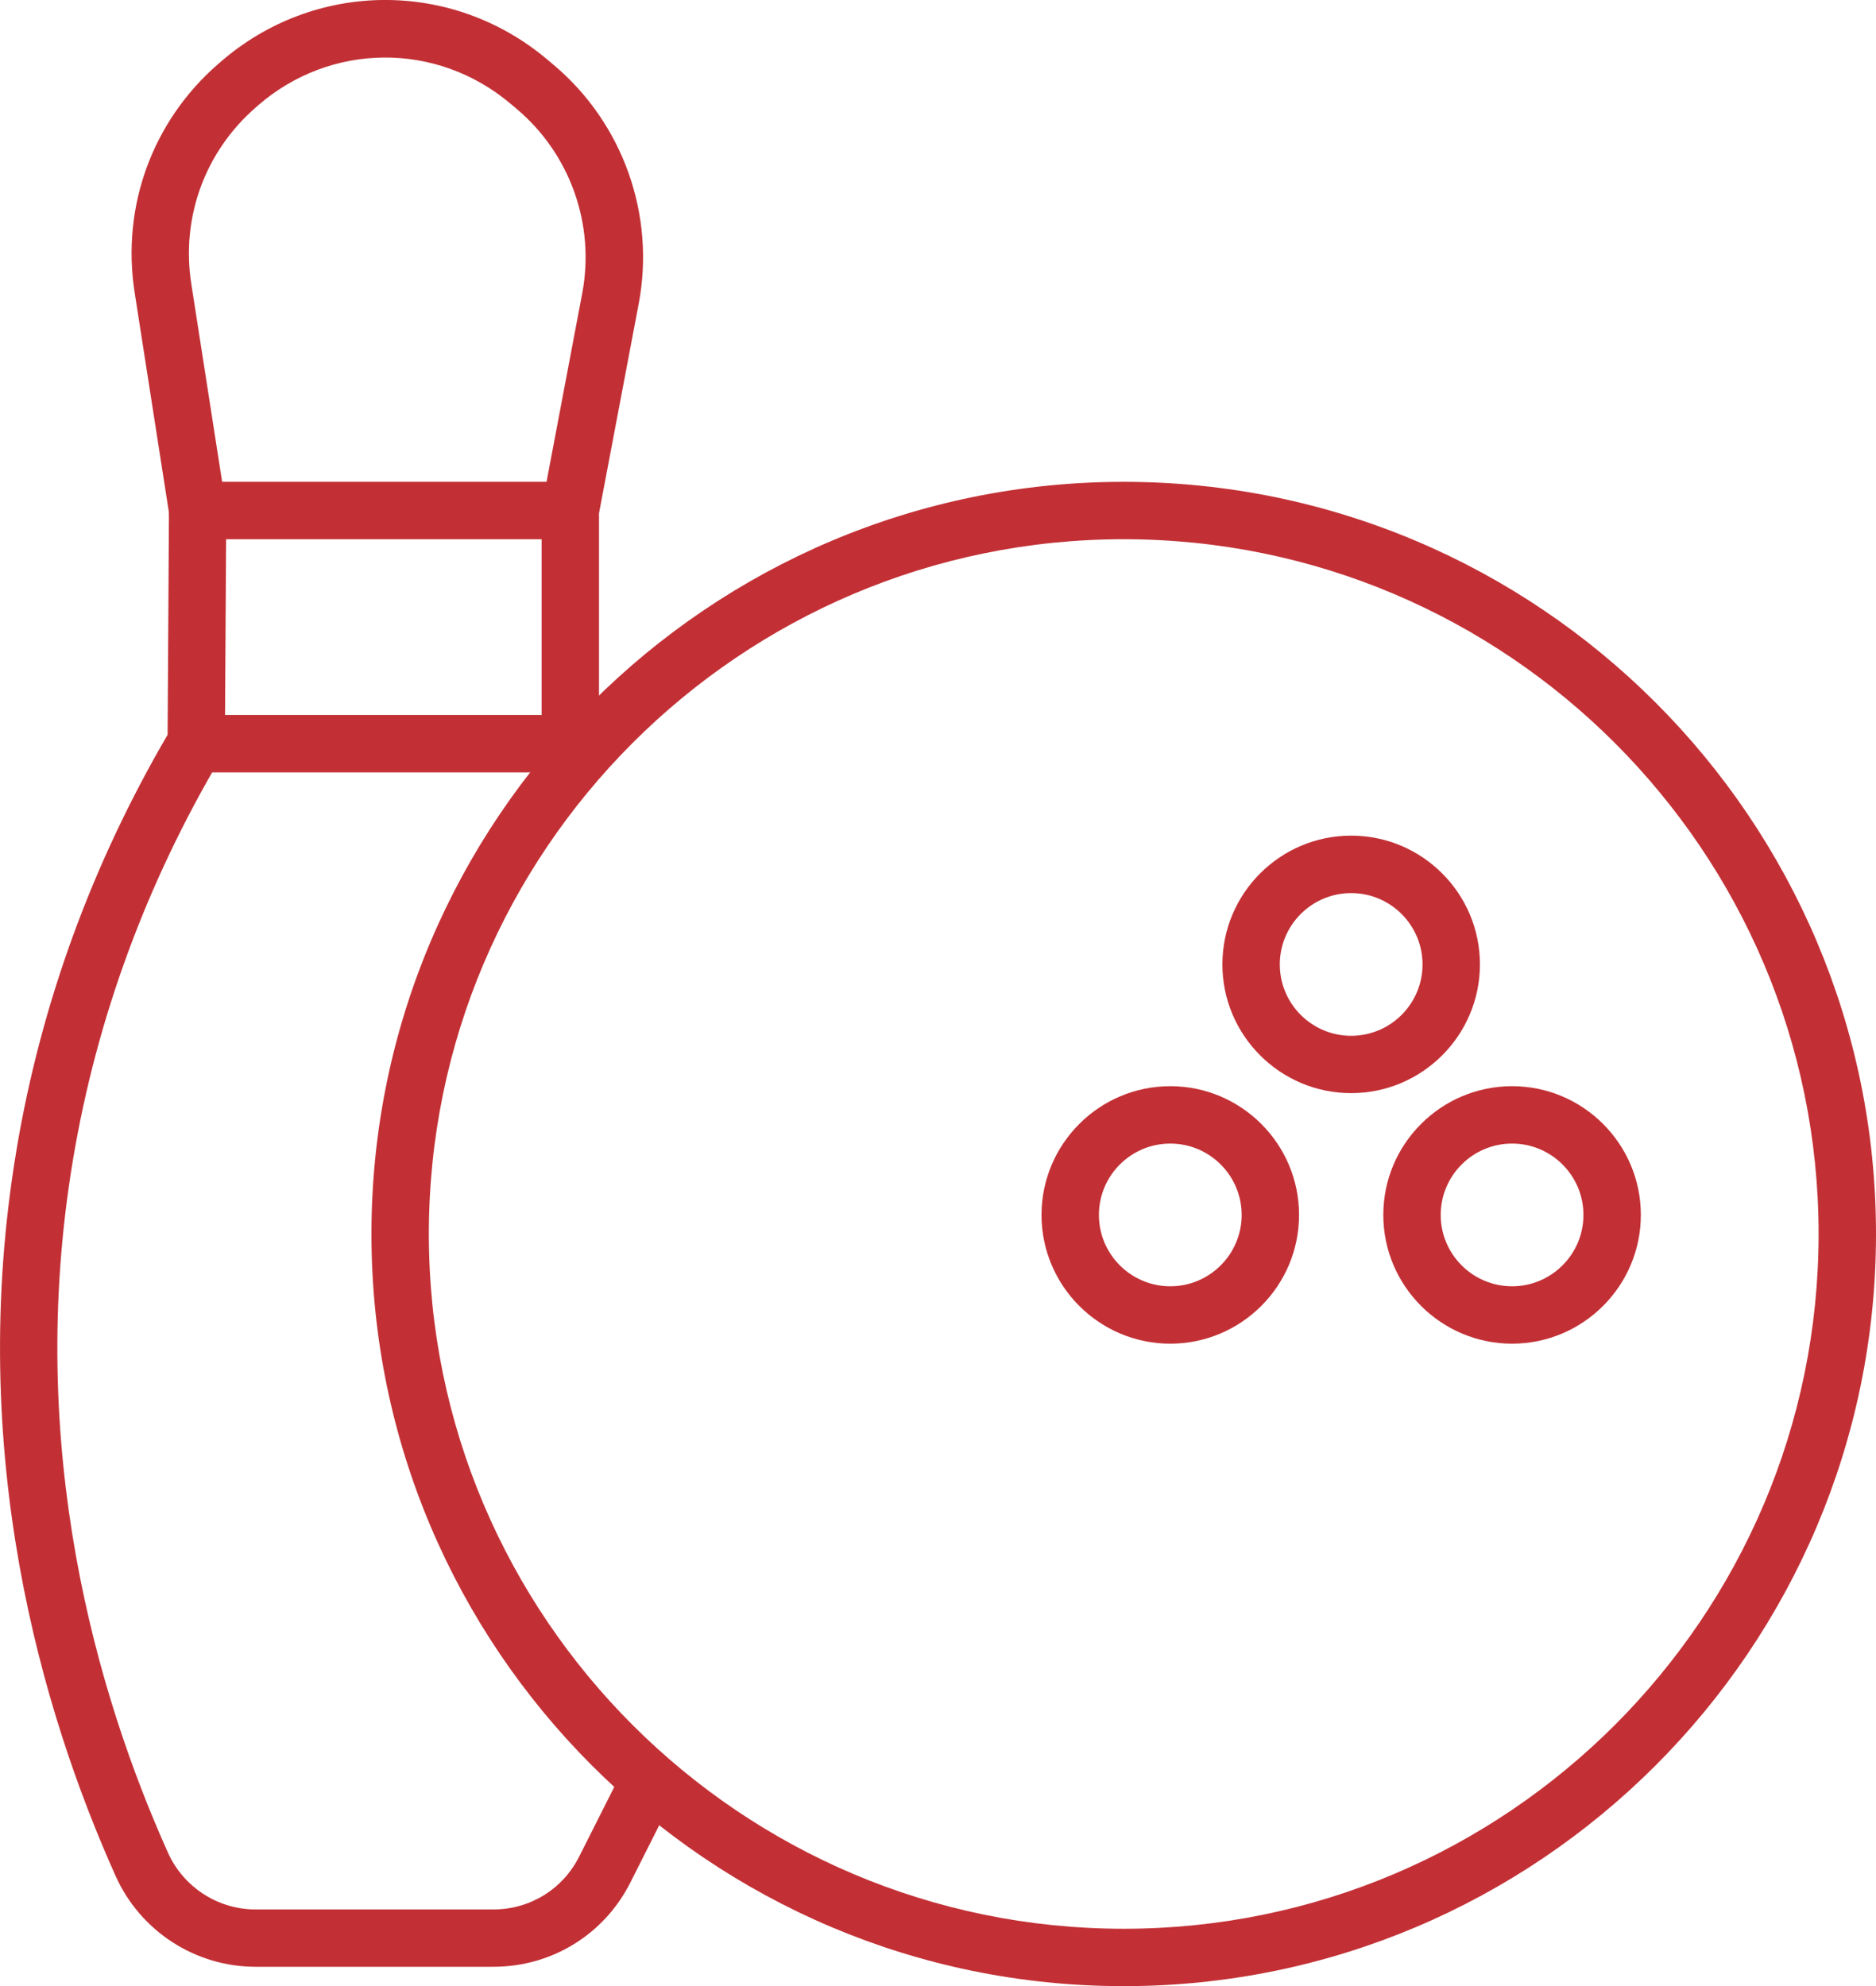
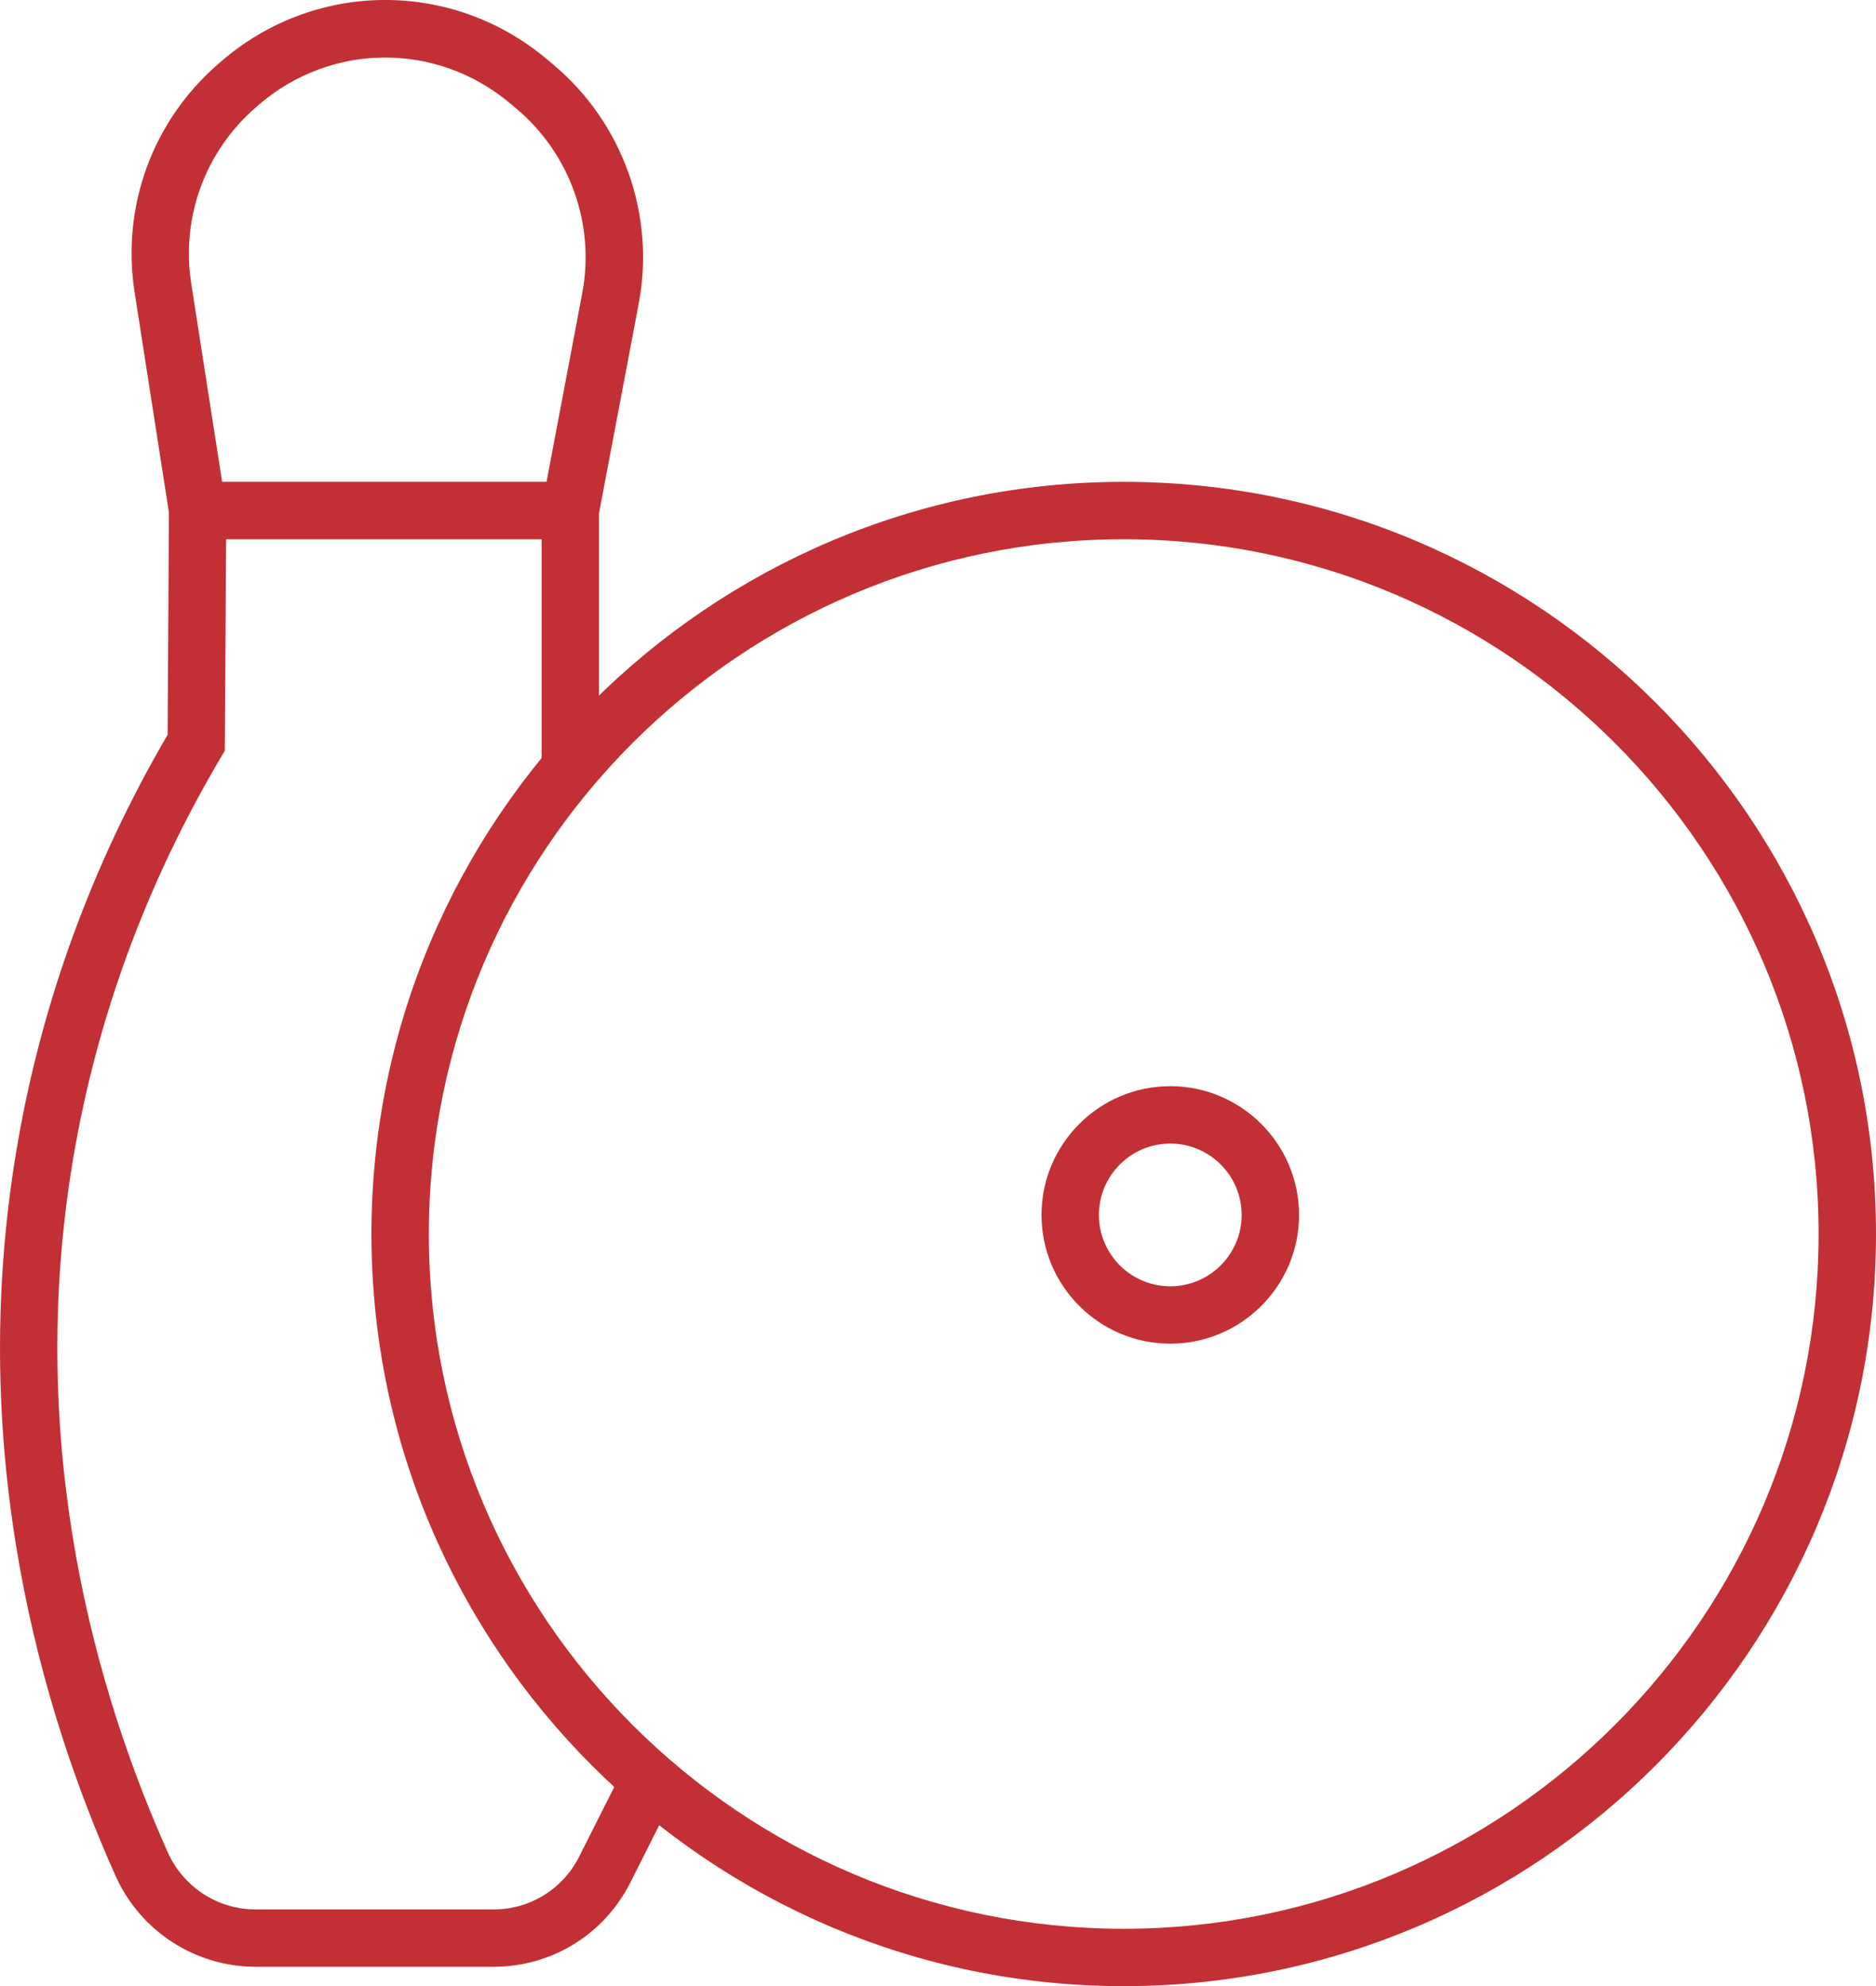
<svg xmlns="http://www.w3.org/2000/svg" id="Calque_2" data-name="Calque 2" viewBox="0 0 294.14 311.46">
  <defs>
    <style> .cls-1 { fill: #c23035; } </style>
  </defs>
  <g id="Calque_1-2" data-name="Calque 1">
    <g>
      <path class="cls-1" d="M176.19,311.46c-65.04,0-117.95-52.91-117.95-117.95s52.91-117.95,117.95-117.95,117.95,52.91,117.95,117.95-52.91,117.95-117.95,117.95ZM176.19,84.56c-60.08,0-108.95,48.88-108.95,108.95s48.88,108.95,108.95,108.95,108.95-48.88,108.95-108.95-48.88-108.95-108.95-108.95Z" />
-       <path class="cls-1" d="M211.85,171.42c-11.13,0-20.19-9.06-20.19-20.19s9.06-20.19,20.19-20.19,20.19,9.06,20.19,20.19-9.06,20.19-20.19,20.19ZM211.85,140.05c-6.17,0-11.19,5.02-11.19,11.19s5.02,11.19,11.19,11.19,11.19-5.02,11.19-11.19-5.02-11.19-11.19-11.19Z" />
      <path class="cls-1" d="M183.49,210.71c-11.13,0-20.19-9.06-20.19-20.19s9.06-20.19,20.19-20.19,20.19,9.06,20.19,20.19-9.06,20.19-20.19,20.19ZM183.49,179.33c-6.17,0-11.19,5.02-11.19,11.19s5.02,11.19,11.19,11.19,11.19-5.02,11.19-11.19-5.02-11.19-11.19-11.19Z" />
-       <path class="cls-1" d="M237.08,210.71c-11.13,0-20.19-9.06-20.19-20.19s9.06-20.19,20.19-20.19,20.19,9.06,20.19,20.19-9.06,20.19-20.19,20.19ZM237.08,179.33c-6.17,0-11.19,5.02-11.19,11.19s5.02,11.19,11.19,11.19,11.19-5.02,11.19-11.19-5.02-11.19-11.19-11.19Z" />
      <path class="cls-1" d="M77.39,308.42h-37.32c-9.45,0-18.06-5.58-21.94-14.23-11.51-25.67-23.55-66.29-15.52-114,3.83-22.77,11.79-44.62,23.67-64.97l.21-34.83-5.38-34.53c-2.1-13.48,2.79-26.86,13.08-35.81l.38-.33c14.73-12.81,36.27-12.98,51.21-.41l1.01.85c10.88,9.15,16,23.52,13.35,37.49l-6.22,32.83v39.94c0,2.49-2.01,4.5-4.5,4.5s-4.5-2.01-4.5-4.5v-40.78l6.37-33.66c2.04-10.78-1.91-21.86-10.3-28.92l-1.01-.85c-11.53-9.7-28.15-9.57-39.52.32l-.36.32c-7.95,6.91-11.73,17.24-10.11,27.64l5.49,35.25-.23,37.98-.62,1.05c-11.65,19.69-19.45,40.87-23.16,62.93-7.65,45.49,3.86,84.29,14.86,108.82,2.43,5.41,7.82,8.91,13.73,8.91h37.32c5.71,0,10.85-3.17,13.42-8.27l6.67-13.24c1.12-2.22,3.82-3.11,6.04-2,2.22,1.12,3.11,3.82,2,6.04l-6.67,13.24c-4.11,8.16-12.33,13.22-21.46,13.22Z" />
      <path class="cls-1" d="M89.41,84.56H30.98c-2.49,0-4.5-2.01-4.5-4.5s2.01-4.5,4.5-4.5h58.43c2.49,0,4.5,2.01,4.5,4.5s-2.01,4.5-4.5,4.5Z" />
-       <path class="cls-1" d="M89.2,121.12H30.77c-2.49,0-4.5-2.01-4.5-4.5s2.01-4.5,4.5-4.5h58.43c2.49,0,4.5,2.01,4.5,4.5s-2.01,4.5-4.5,4.5Z" />
    </g>
  </g>
</svg>